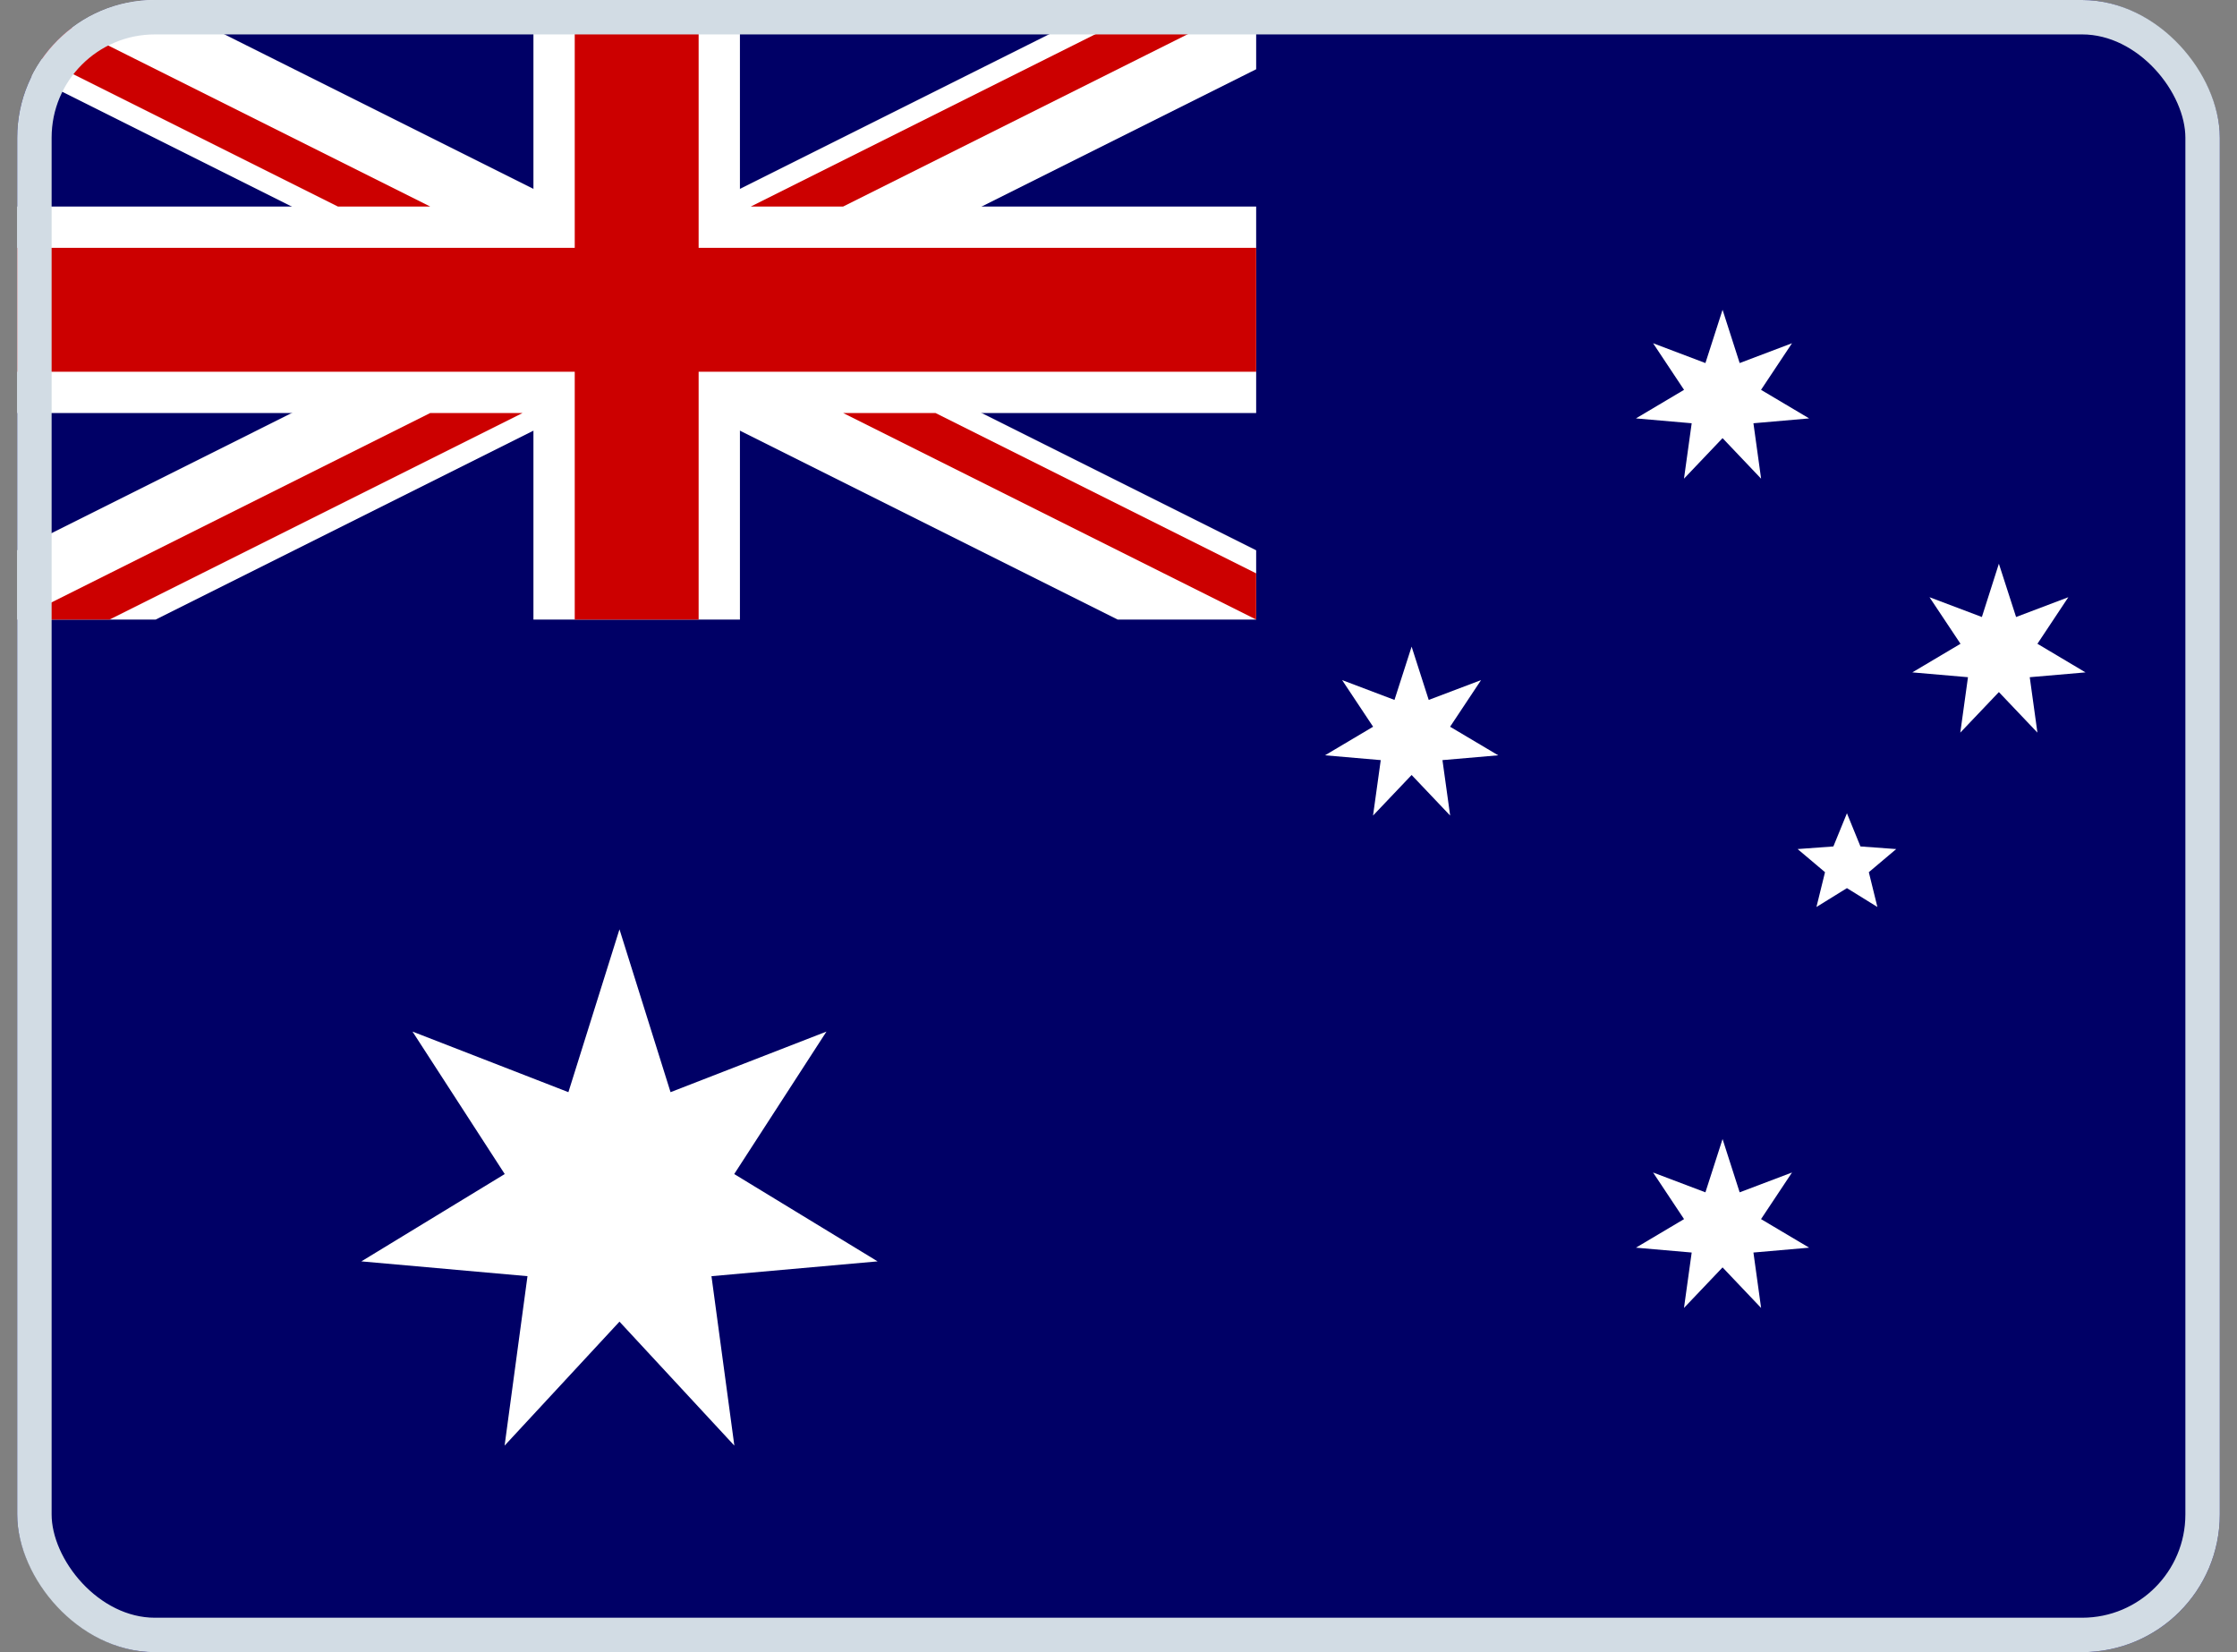
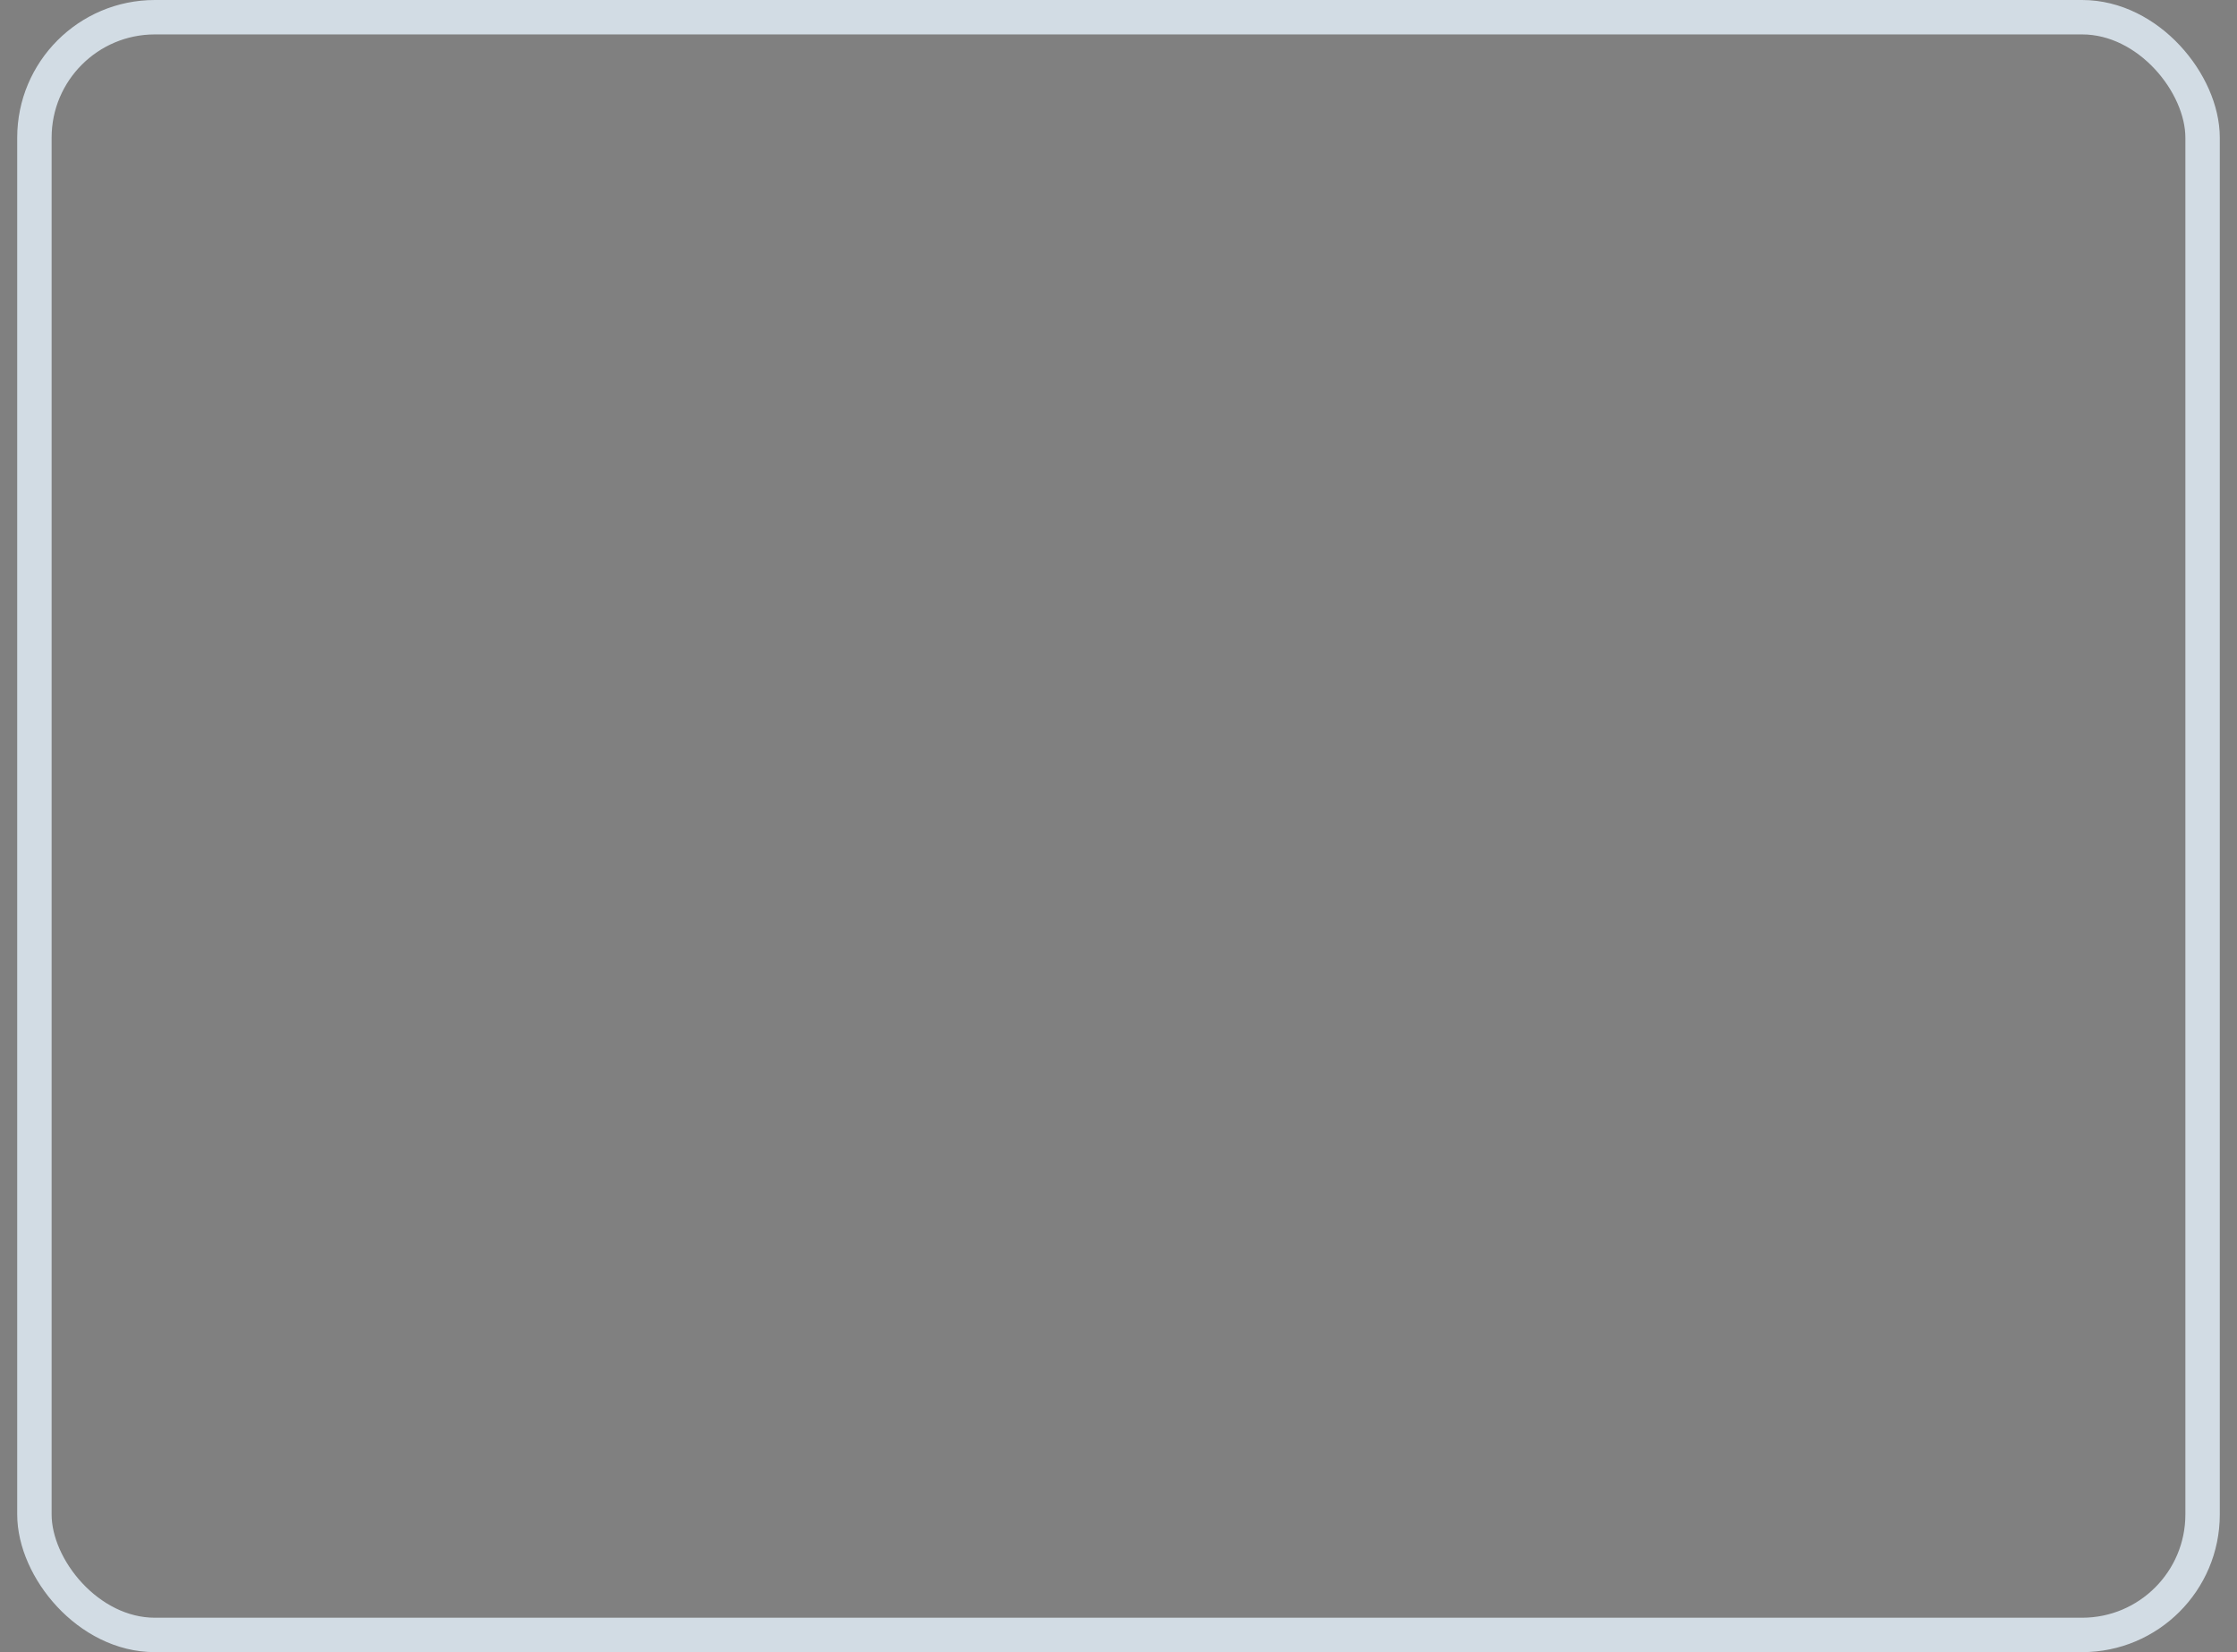
<svg xmlns="http://www.w3.org/2000/svg" width="65" height="48" viewBox="0 0 65 48" fill="none">
  <rect x="0" y="0" width="65" height="48" fill="#808080" stroke="none" />
  <g clip-path="url(#clip0_548_10214)">
    <path d="M64.5 0H0.5V48H64.5V0Z" fill="#000066" />
    <path d="M0.5 0V2.012L32.475 18H36.5V15.988L4.525 5.99998e-05H0.5L0.5 0ZM36.5 0V2.012L4.525 18H0.5V15.988L32.475 0H36.5Z" fill="white" />
    <path d="M15.5 0V18H21.5V0H15.5ZM0.5 6V12H36.5V6H0.5Z" fill="white" />
    <path d="M0.5 7.2V10.8H36.5V7.2H0.5ZM16.7 0V18H20.3V0H16.7Z" fill="#CC0000" />
    <path d="M0.5 18L12.5 12H15.183L3.183 18H0.5H0.5ZM0.5 0L12.5 6H9.817L0.5 1.342V0L0.5 0ZM21.817 6L33.817 0H36.5L24.5 6H21.817ZM36.5 18L24.5 12H27.183L36.5 16.658V18Z" fill="#CC0000" />
    <path fill-rule="evenodd" clip-rule="evenodd" d="M18 27L19.484 31.731L24.014 29.971L21.334 34.11L25.5 36.647L20.673 37.077L21.338 42L18 38.398L14.662 42L15.327 37.077L10.5 36.647L14.666 34.11L11.986 29.971L16.516 31.731L18 27Z" fill="white" />
-     <path fill-rule="evenodd" clip-rule="evenodd" d="M50.052 33.093L50.549 34.641L52.07 34.065L51.17 35.419L52.568 36.249L50.949 36.39L51.172 38L50.052 36.822L48.931 38L49.155 36.39L47.535 36.249L48.933 35.419L48.033 34.065L49.554 34.641L50.052 33.093Z" fill="white" />
    <path fill-rule="evenodd" clip-rule="evenodd" d="M50.052 9L50.549 10.548L52.07 9.972L51.17 11.326L52.568 12.156L50.949 12.297L51.172 13.907L50.052 12.729L48.931 13.907L49.155 12.297L47.535 12.156L48.933 11.326L48.033 9.972L49.554 10.548L50.052 9Z" fill="white" />
-     <path fill-rule="evenodd" clip-rule="evenodd" d="M41.017 18.787L41.514 20.335L43.035 19.759L42.135 21.114L43.533 21.944L41.913 22.084L42.137 23.695L41.017 22.516L39.896 23.695L40.12 22.084L38.5 21.944L39.898 21.114L38.998 19.759L40.519 20.335L41.017 18.787Z" fill="white" />
-     <path fill-rule="evenodd" clip-rule="evenodd" d="M58.081 16.378L58.581 17.926L60.099 17.351L59.201 18.704L60.598 19.535L58.978 19.675L59.201 21.285L58.081 20.107L56.96 21.285L57.183 19.675L55.566 19.535L56.966 18.704L56.065 17.351L57.587 17.926L58.081 16.378Z" fill="white" />
+     <path fill-rule="evenodd" clip-rule="evenodd" d="M41.017 18.787L41.514 20.335L43.035 19.759L42.135 21.114L43.533 21.944L41.913 22.084L42.137 23.695L41.017 22.516L39.896 23.695L40.12 22.084L38.5 21.944L38.998 19.759L40.519 20.335L41.017 18.787Z" fill="white" />
    <path fill-rule="evenodd" clip-rule="evenodd" d="M53.666 23.628L54.059 24.592L55.098 24.668L54.302 25.34L54.551 26.351L53.666 25.803L52.78 26.351L53.029 25.34L52.233 24.668L53.272 24.592L53.666 23.628Z" fill="white" />
  </g>
  <rect x="1" y="0.5" width="63" height="47" rx="3.5" stroke="#D2DCE4" />
  <defs>
    <clipPath id="clip0_548_10214">
-       <rect x="0.5" width="64" height="48" rx="4" fill="white" />
-     </clipPath>
+       </clipPath>
  </defs>
</svg>